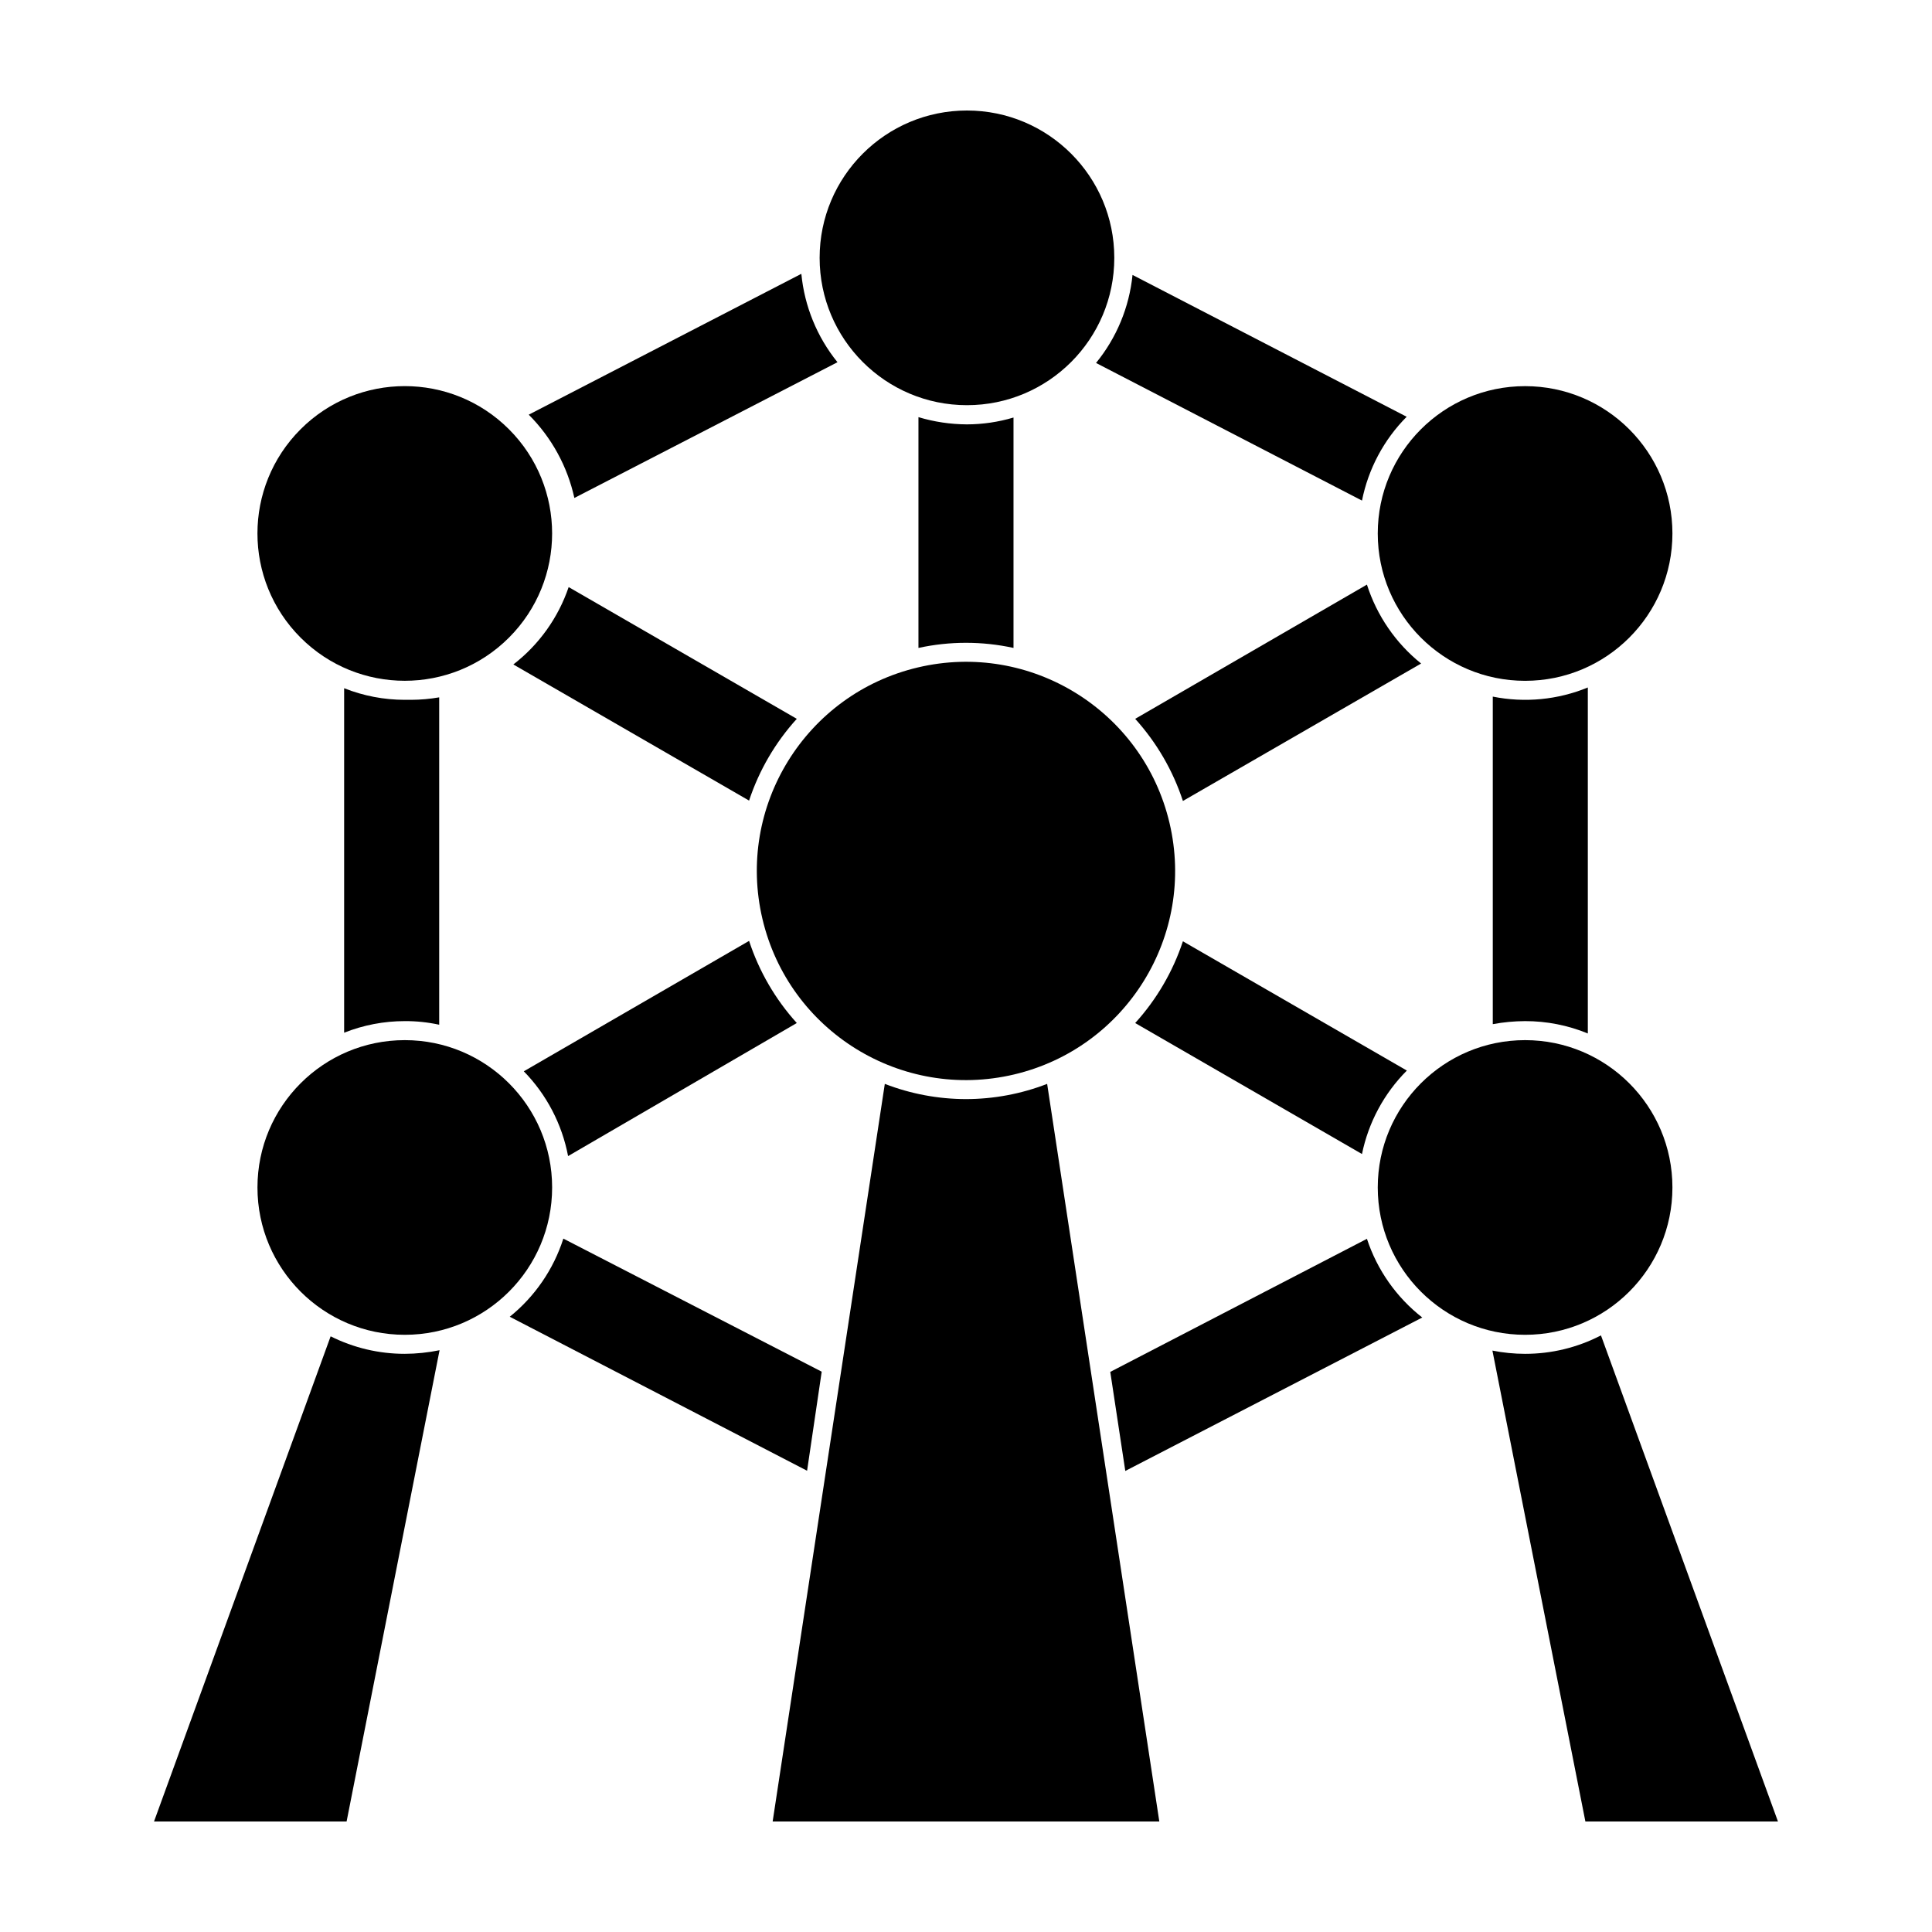
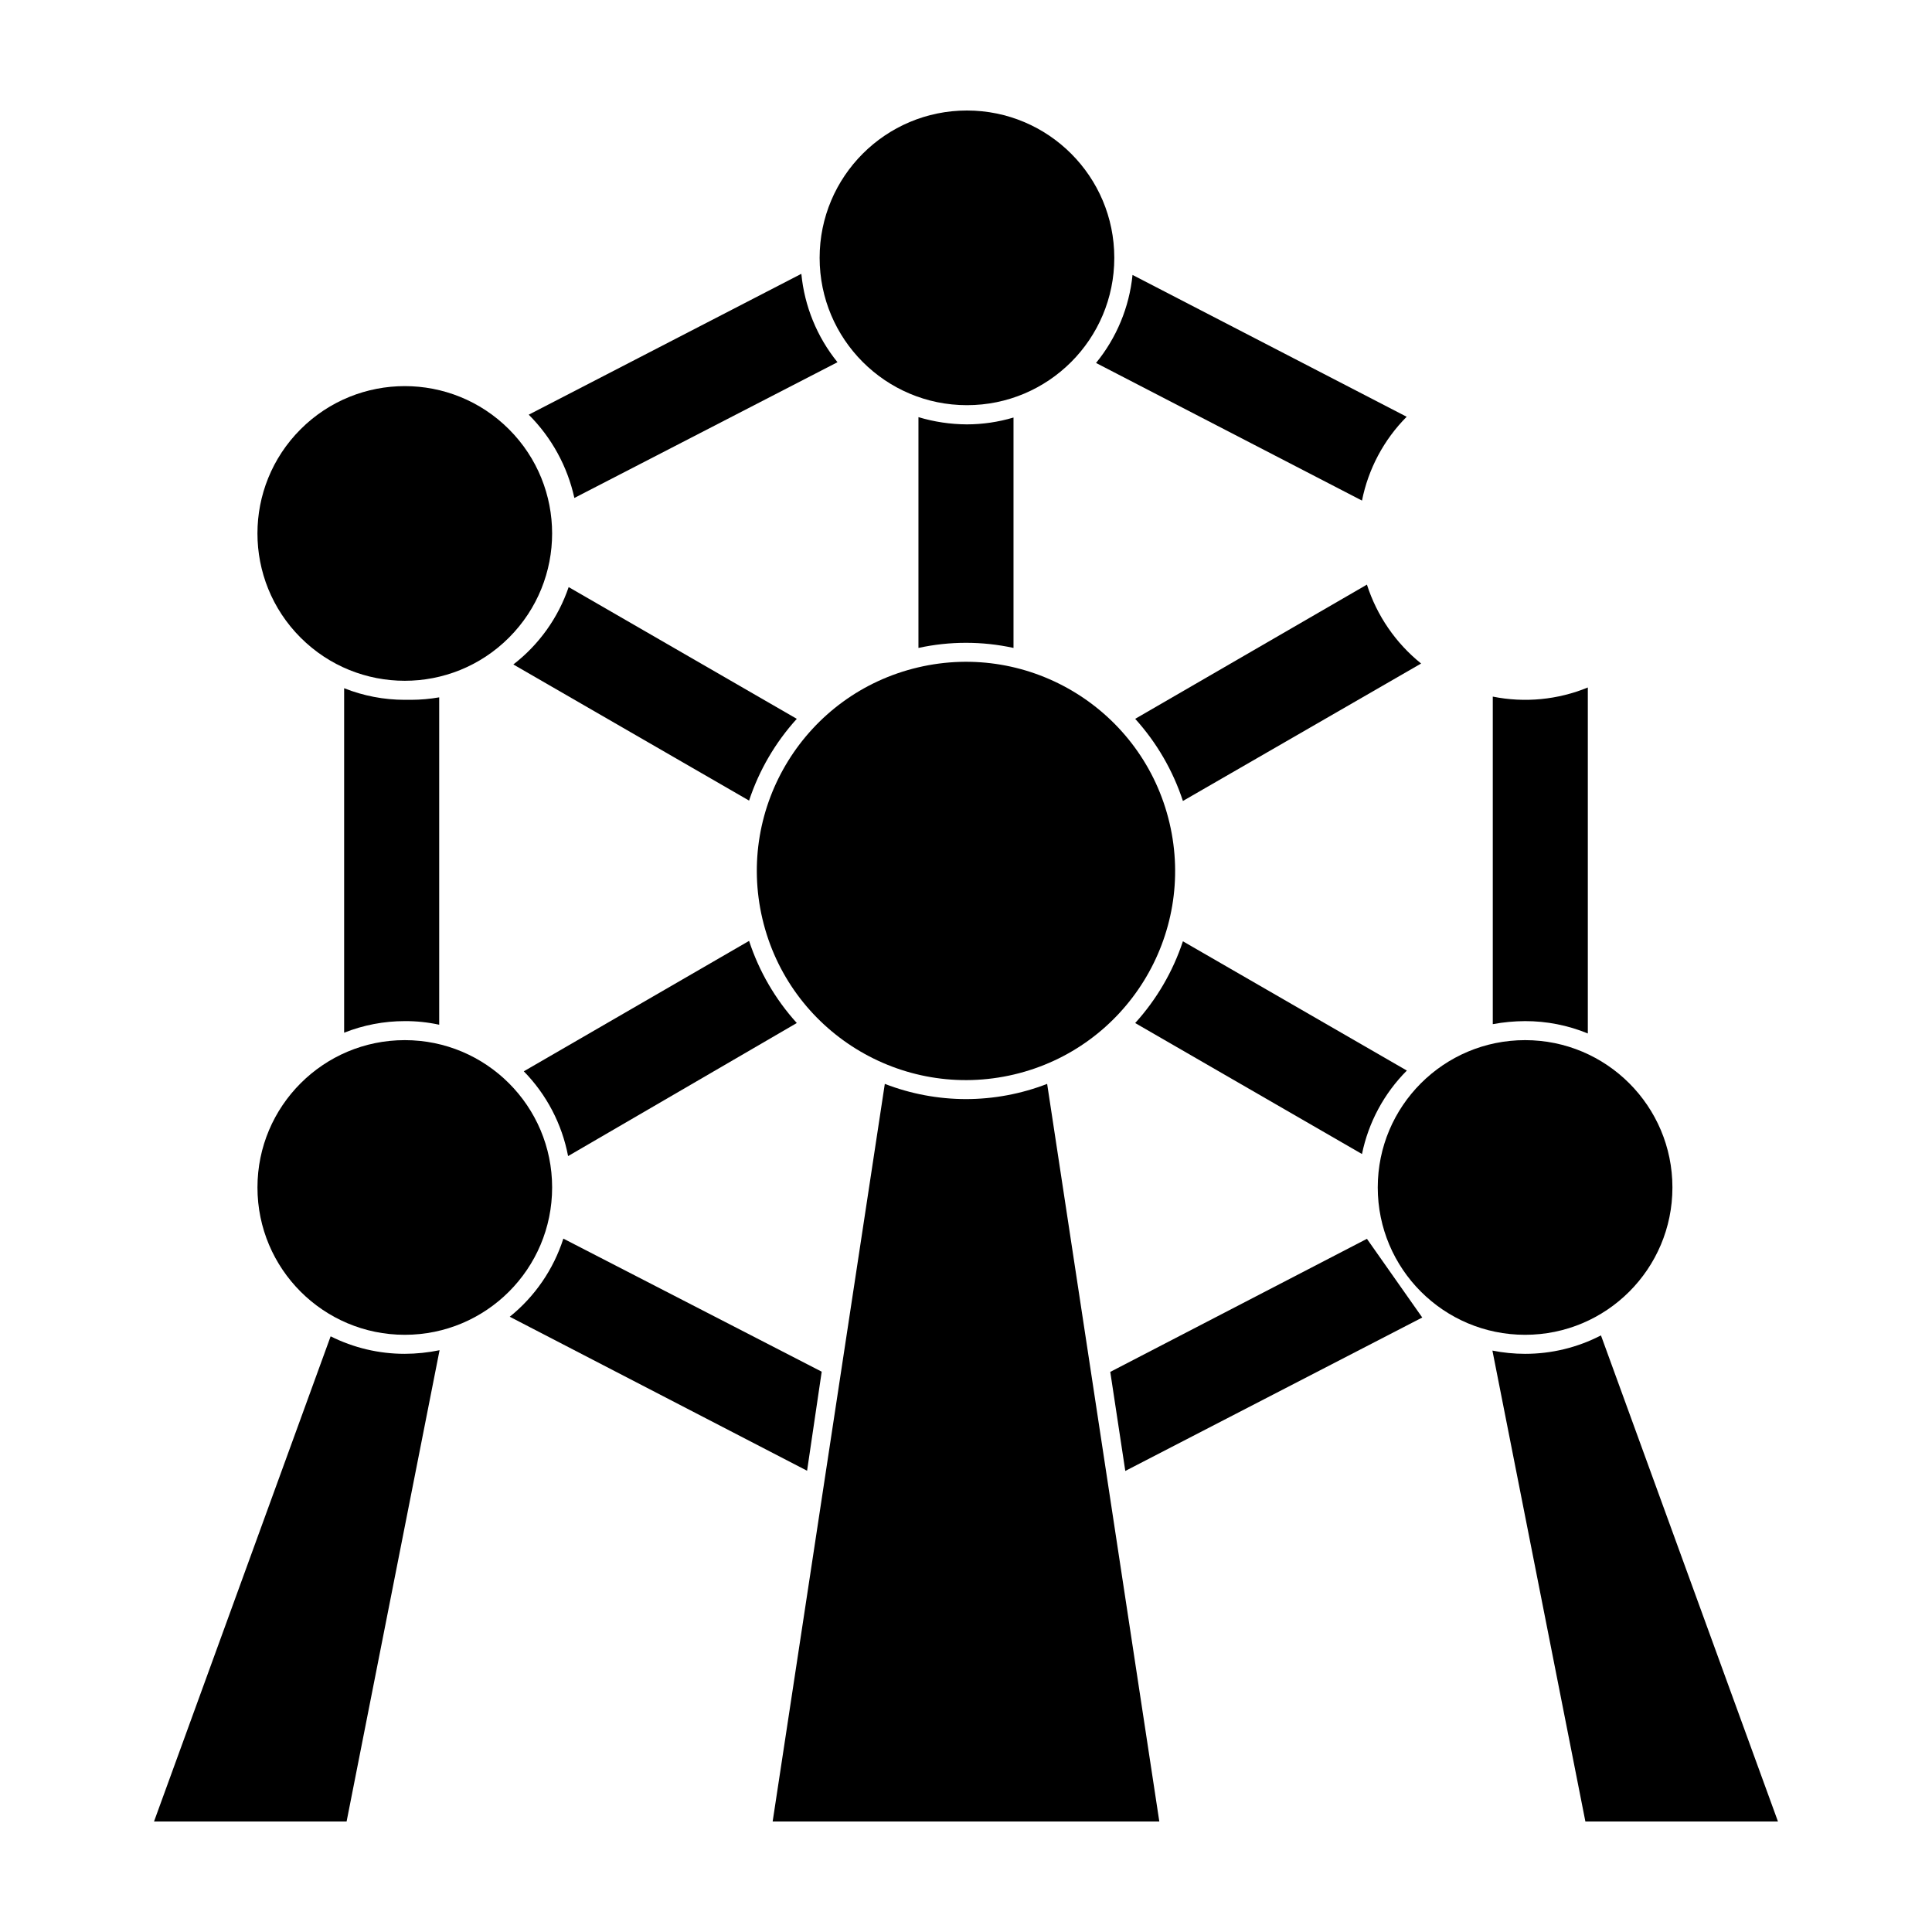
<svg xmlns="http://www.w3.org/2000/svg" fill="#000000" width="800px" height="800px" version="1.1" viewBox="144 144 512 512">
  <g>
    <path d="m504.94 276.66c1.68-8.406 5.797-16.133 11.84-22.215l-72.648-37.586c-0.859 8.559-4.227 16.672-9.672 23.328z" />
    <path d="m365.94 239.99c-5.422-6.699-8.75-14.848-9.574-23.426l-72.246 37.332c6.059 6.047 10.258 13.707 12.094 22.066z" />
    <path d="m251.27 329.46c-5.504 0-10.957-1.043-16.07-3.074v91.293c5.113-2.031 10.566-3.074 16.07-3.074 3.066-0.016 6.125 0.305 9.121 0.957v-86.758c-2.449 0.426-4.926 0.645-7.406 0.656z" />
    <path d="m412.59 315.71v-61.062c-4.008 1.195-8.164 1.805-12.344 1.816-4.352-0.02-8.68-0.664-12.848-1.918v61.164c8.301-1.812 16.891-1.812 25.191 0z" />
    <path d="m506.25 298.93-61.414 35.57c5.695 6.285 10.004 13.703 12.648 21.766l63.129-36.426h-0.004c-6.731-5.414-11.723-12.684-14.359-20.91z" />
    <path d="m280.04 320.09 62.473 36.074c2.652-8.027 6.961-15.406 12.645-21.664l-60.457-34.914c-2.766 8.129-7.863 15.262-14.66 20.504z" />
    <path d="m355.16 415.11c-5.695-6.289-10.004-13.703-12.645-21.766l-59.703 34.562c6.039 6.168 10.125 13.988 11.738 22.469z" />
-     <path d="m506.25 472.3-68.016 35.266 3.981 26.25 78.699-40.66c-6.848-5.348-11.949-12.605-14.664-20.855z" />
+     <path d="m506.25 472.3-68.016 35.266 3.981 26.25 78.699-40.66z" />
    <path d="m361.76 507.51-68.469-35.266h0.004c-2.609 8.145-7.547 15.344-14.207 20.707l78.797 40.809z" />
    <path d="m564.79 417.88v-91.691c-7.973 3.277-16.738 4.117-25.188 2.418v86.805c2.824-0.523 5.691-0.793 8.562-0.805 5.703-0.008 11.352 1.102 16.625 3.273z" />
    <path d="m516.83 427.71-59.348-34.258c-2.656 8.027-6.965 15.406-12.648 21.664l60.105 34.711c1.715-8.375 5.852-16.066 11.891-22.117z" />
    <path d="m439.3 212.33c0 21.566-17.48 39.047-39.047 39.047-21.562 0-39.043-17.48-39.043-39.047 0-21.562 17.48-39.043 39.043-39.043 21.566 0 39.047 17.48 39.047 39.043" />
    <path d="m260.49 501.82c-3.031 0.625-6.121 0.945-9.219 0.957-6.82 0.008-13.551-1.582-19.648-4.637l-46.805 128.57h51.035z" />
    <path d="m548.17 502.78c-2.91-0.004-5.812-0.293-8.664-0.859l24.637 124.79h51.035l-46.906-128.82c-6.211 3.219-13.105 4.894-20.102 4.887z" />
    <path d="m587.21 458.69c0 21.566-17.48 39.047-39.047 39.047-21.562 0-39.043-17.48-39.043-39.047 0-21.562 17.48-39.043 39.043-39.043 21.566 0 39.047 17.48 39.047 39.043" />
    <path d="m278.88 257.76c15.25 15.25 15.25 39.969 0 55.219-15.246 15.246-39.969 15.246-55.219 0-15.246-15.25-15.246-39.969 0-55.219 15.25-15.246 39.973-15.246 55.219 0" />
    <path d="m400 435.27c-7.359-0.008-14.652-1.375-21.516-4.031l-29.723 195.48h102.47l-29.727-195.48h0.004c-6.863 2.656-14.156 4.023-21.512 4.031z" />
-     <path d="m587.21 285.38c0 21.562-17.48 39.043-39.047 39.043-21.562 0-39.043-17.48-39.043-39.043 0-21.566 17.48-39.047 39.043-39.047 21.566 0 39.047 17.48 39.047 39.047" />
    <path d="m453.93 362.08c7.031 29.789-11.418 59.637-41.207 66.668-29.785 7.031-59.637-11.418-66.664-41.207-7.031-29.789 11.418-59.637 41.207-66.668 29.785-7.027 59.637 11.422 66.664 41.207" />
    <path d="m290.32 458.69c0 21.566-17.48 39.047-39.047 39.047-21.562 0-39.043-17.48-39.043-39.047 0-21.562 17.48-39.043 39.043-39.043 21.566 0 39.047 17.48 39.047 39.043" />
  </g>
</svg>